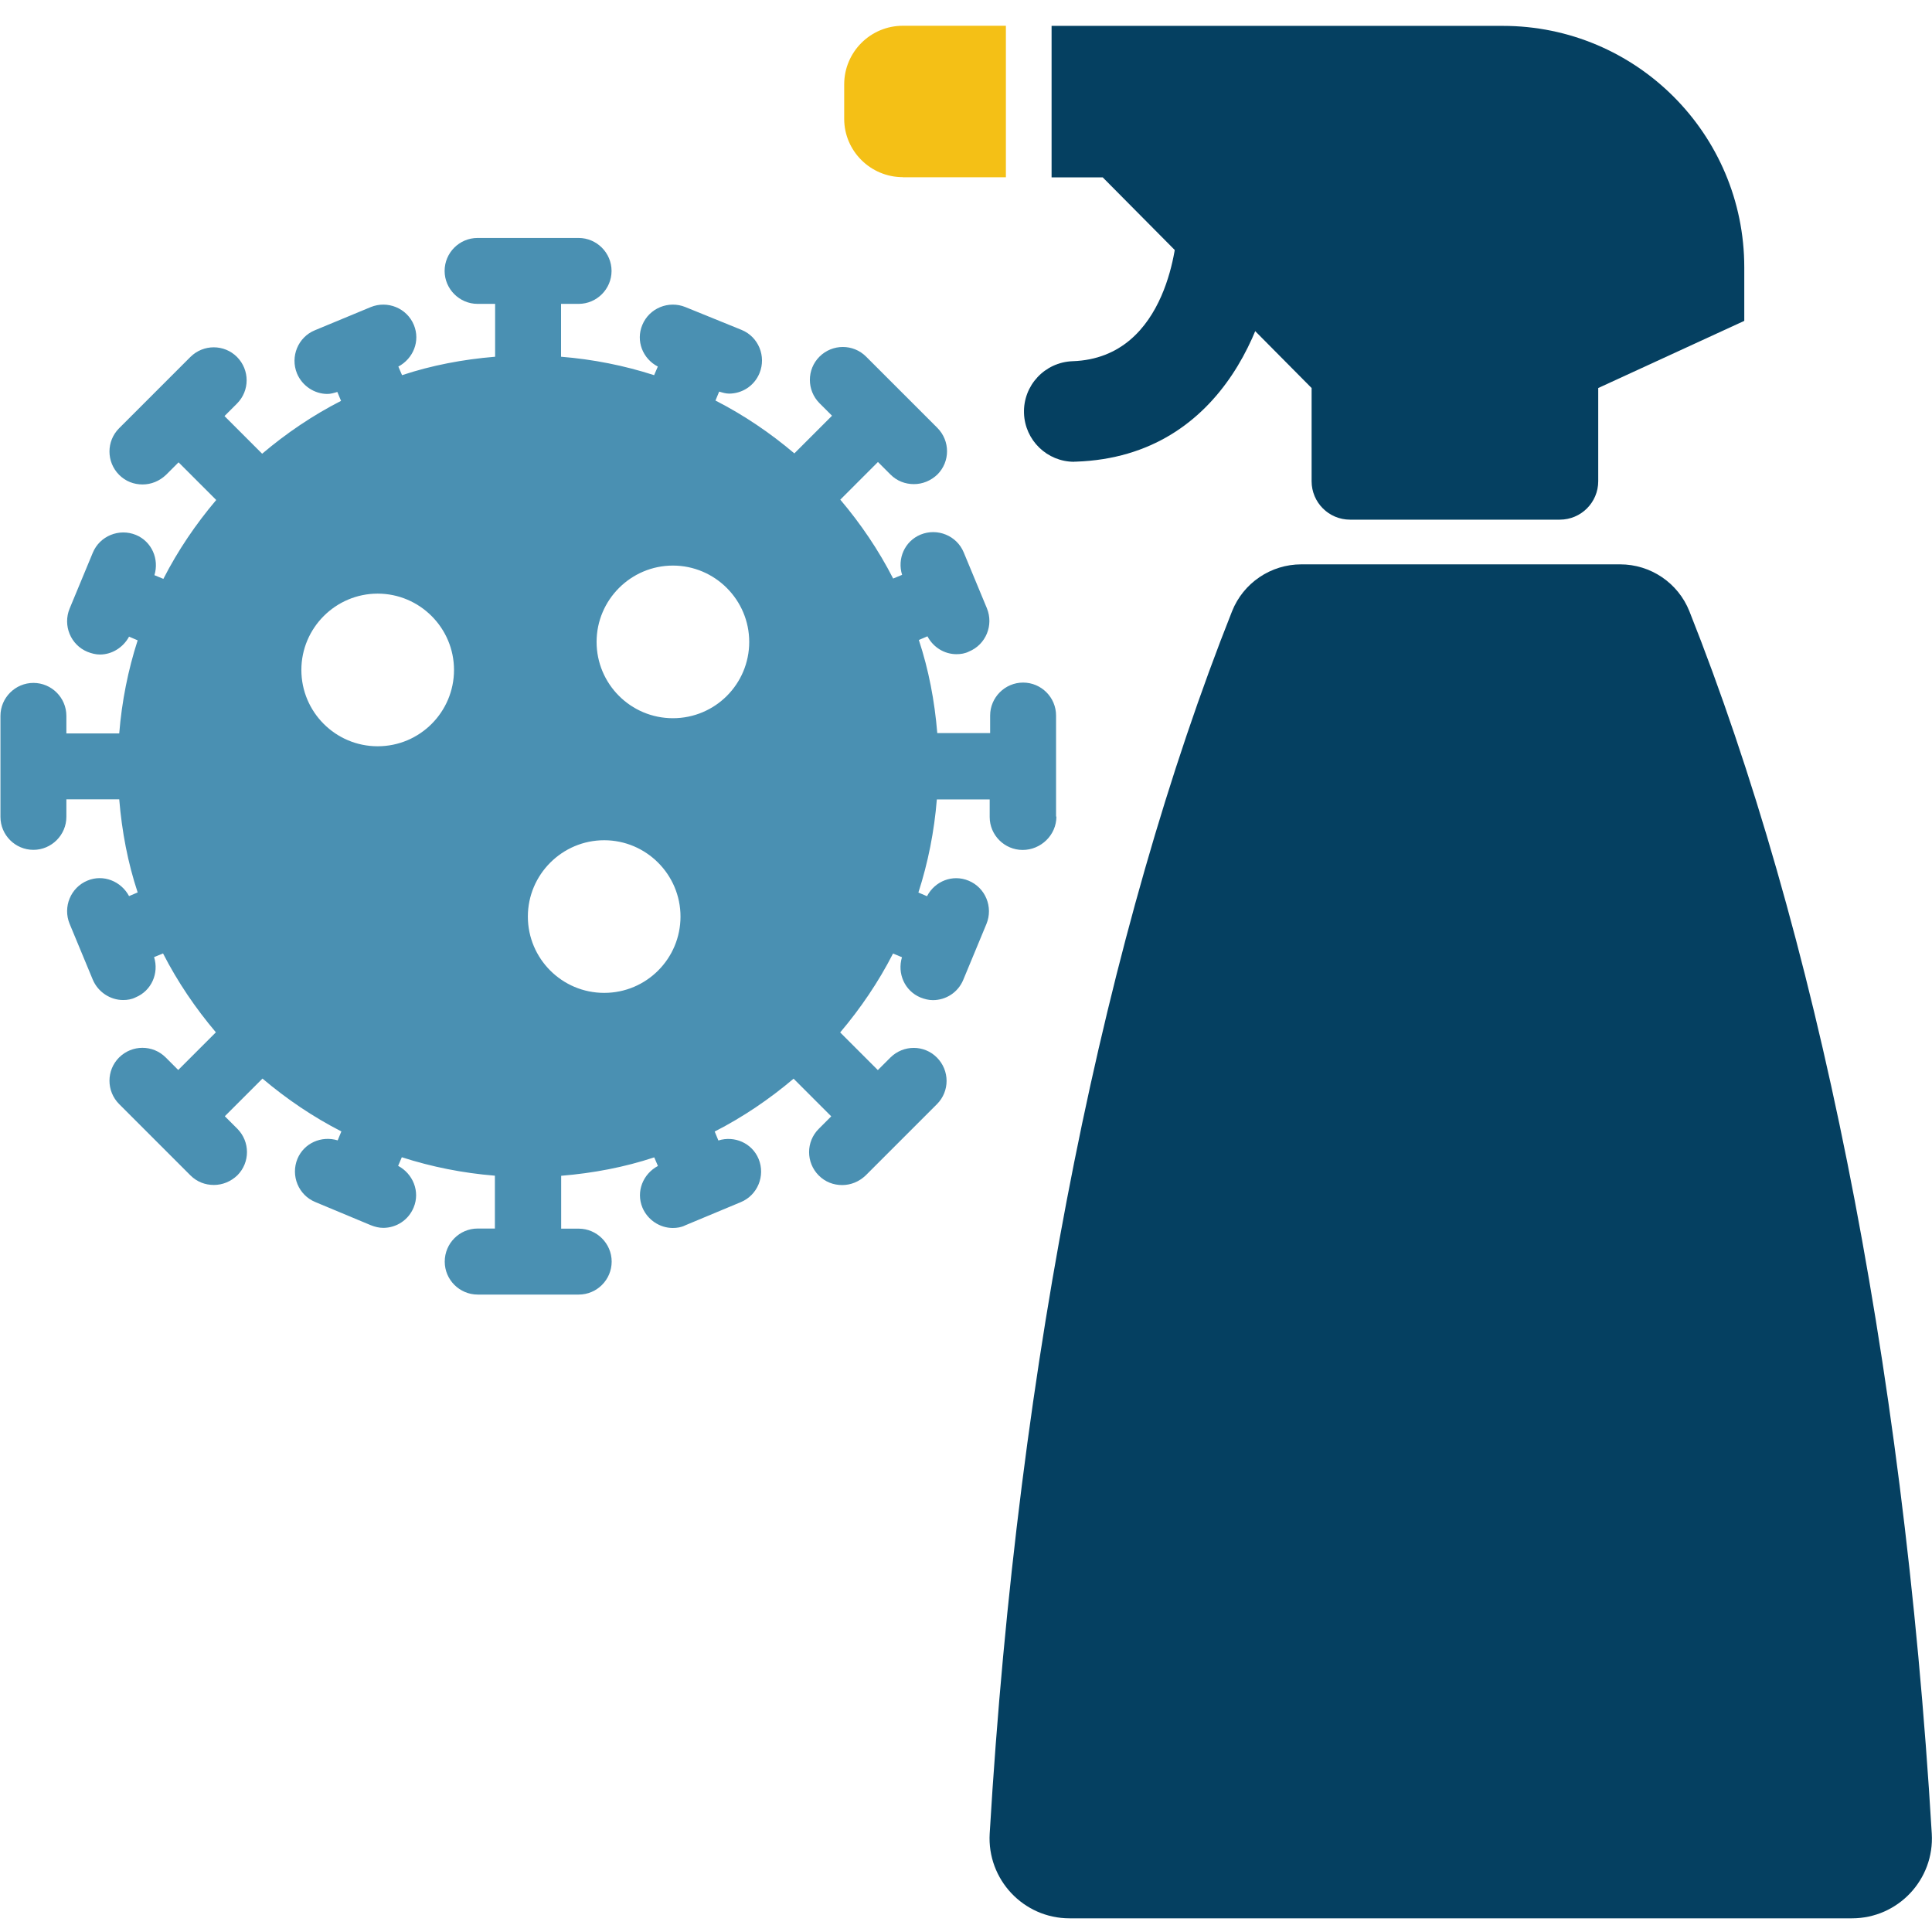
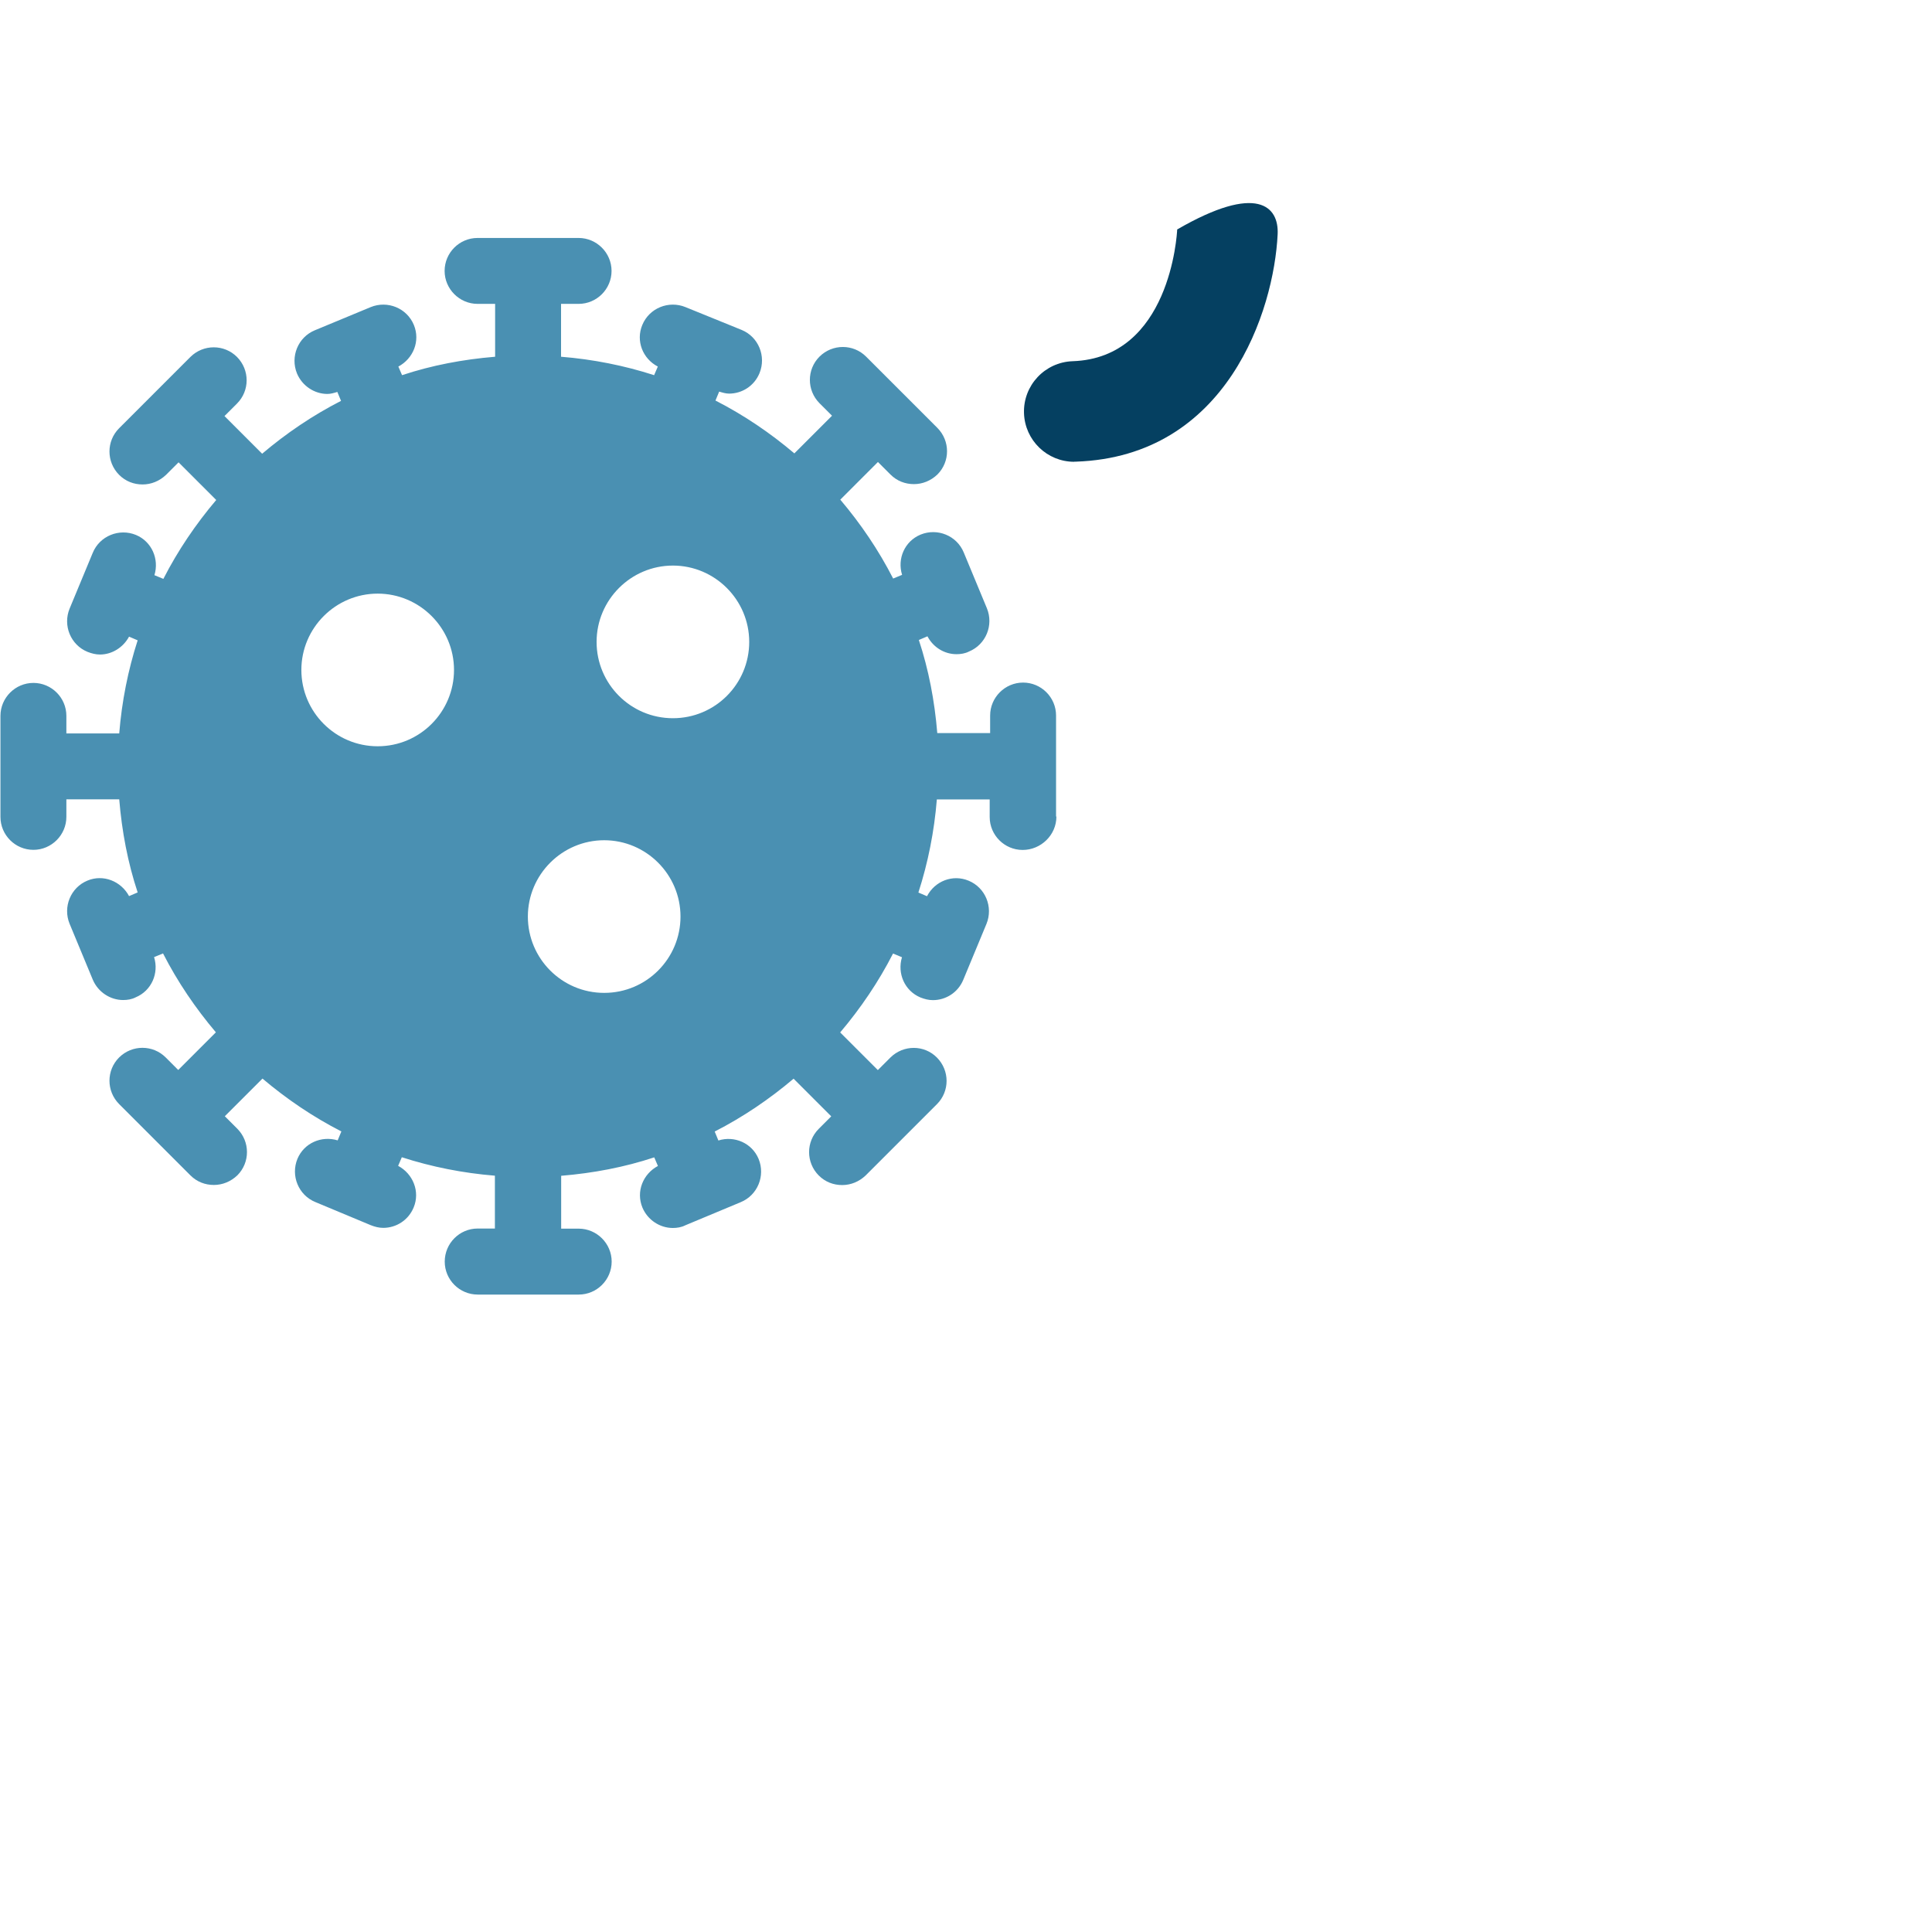
<svg xmlns="http://www.w3.org/2000/svg" width="150" height="150" viewBox="0 0 150 150" fill="none">
  <g clip-path="url(#clip0_63_12893)">
    <path d="M81.992 63.397V55.554C81.992 54.14 80.839 52.995 79.433 52.995C78.028 52.995 76.874 54.148 76.874 55.554V56.916H72.77C72.562 54.4 72.102 51.997 71.339 49.689L72.007 49.403C72.467 50.279 73.343 50.791 74.263 50.791C74.592 50.791 74.931 50.739 75.234 50.583C76.544 50.045 77.16 48.535 76.622 47.225L74.826 42.896C74.289 41.586 72.779 40.97 71.469 41.508C70.237 42.02 69.647 43.382 70.038 44.631L69.344 44.918C68.216 42.714 66.828 40.667 65.24 38.793L68.164 35.869L69.135 36.841C69.647 37.353 70.289 37.587 70.957 37.587C71.625 37.587 72.267 37.327 72.779 36.841C73.777 35.843 73.777 34.229 72.779 33.223L67.244 27.688C66.246 26.69 64.633 26.69 63.626 27.688C62.629 28.686 62.629 30.299 63.626 31.306L64.598 32.277L61.674 35.201C59.8 33.613 57.753 32.225 55.549 31.098L55.836 30.404C56.096 30.482 56.348 30.56 56.608 30.56C57.605 30.56 58.56 29.97 58.968 28.972C59.505 27.662 58.889 26.152 57.58 25.615L53.224 23.845C51.914 23.307 50.405 23.923 49.867 25.233C49.355 26.465 49.893 27.844 51.073 28.46L50.786 29.128C48.479 28.382 46.041 27.896 43.56 27.697V23.593H44.922C46.336 23.593 47.481 22.439 47.481 21.034C47.481 19.628 46.327 18.475 44.922 18.475H37.079C35.665 18.475 34.52 19.628 34.52 21.034C34.52 22.439 35.674 23.593 37.079 23.593H38.441V27.697C35.925 27.905 33.522 28.365 31.215 29.128L30.928 28.46C32.082 27.844 32.646 26.482 32.134 25.233C31.596 23.923 30.087 23.307 28.777 23.845L24.448 25.641C23.138 26.178 22.522 27.688 23.059 28.998C23.467 29.97 24.422 30.586 25.419 30.586C25.68 30.586 25.931 30.508 26.191 30.43L26.478 31.123C24.274 32.251 22.227 33.639 20.353 35.227L17.429 32.303L18.401 31.332C19.398 30.334 19.398 28.72 18.401 27.714C17.403 26.716 15.789 26.716 14.783 27.714L9.248 33.249C8.25 34.247 8.25 35.86 9.248 36.867C9.76 37.379 10.402 37.613 11.07 37.613C11.738 37.613 12.38 37.353 12.892 36.867L13.864 35.895L16.787 38.819C15.2 40.693 13.811 42.74 12.684 44.944L11.99 44.657C12.371 43.399 11.781 42.046 10.558 41.534C9.248 40.996 7.739 41.612 7.201 42.922L5.405 47.251C4.867 48.561 5.483 50.071 6.793 50.609C7.123 50.739 7.435 50.817 7.765 50.817C8.684 50.817 9.56 50.279 10.02 49.429L10.688 49.715C9.942 52.023 9.456 54.461 9.257 56.942H5.153V55.58C5.153 54.166 3.999 53.021 2.594 53.021C1.189 53.021 0.035 54.174 0.035 55.58V63.423C0.035 64.837 1.189 65.982 2.594 65.982C3.999 65.982 5.153 64.828 5.153 63.423V62.06H9.257C9.465 64.576 9.925 66.98 10.688 69.287L10.02 69.573C9.404 68.42 8.025 67.856 6.793 68.368C5.483 68.906 4.867 70.415 5.405 71.725L7.201 76.054C7.608 77.026 8.563 77.642 9.56 77.642C9.89 77.642 10.228 77.59 10.532 77.433C11.764 76.922 12.354 75.56 11.963 74.31L12.658 74.024C13.785 76.228 15.174 78.275 16.761 80.149L13.837 83.073L12.866 82.101C11.868 81.103 10.254 81.103 9.248 82.101C8.25 83.099 8.25 84.712 9.248 85.719L14.783 91.254C15.295 91.766 15.937 92 16.605 92C17.273 92 17.915 91.74 18.427 91.254C19.424 90.256 19.424 88.642 18.427 87.636L17.455 86.664L20.379 83.741C22.253 85.328 24.3 86.716 26.504 87.844L26.217 88.538C24.959 88.156 23.606 88.746 23.094 89.97C22.556 91.28 23.172 92.789 24.482 93.327L28.785 95.123C29.115 95.253 29.427 95.331 29.757 95.331C30.755 95.331 31.709 94.741 32.117 93.744C32.629 92.512 32.065 91.132 30.911 90.516L31.197 89.848C33.505 90.594 35.943 91.08 38.424 91.28V95.383H37.088C35.674 95.383 34.529 96.537 34.529 97.951C34.529 99.365 35.682 100.51 37.088 100.51H44.931C46.345 100.51 47.49 99.357 47.49 97.951C47.49 96.546 46.336 95.392 44.931 95.392H43.569V91.288C46.084 91.08 48.487 90.62 50.795 89.857L51.081 90.525C49.928 91.141 49.364 92.503 49.876 93.752C50.283 94.724 51.238 95.34 52.235 95.34C52.565 95.34 52.903 95.288 53.207 95.132L57.51 93.336C58.82 92.798 59.436 91.288 58.898 89.978C58.386 88.746 57.024 88.156 55.775 88.547L55.489 87.853C57.692 86.725 59.74 85.337 61.614 83.749L64.537 86.673L63.566 87.645C62.568 88.642 62.568 90.256 63.566 91.262C64.078 91.774 64.719 92.008 65.388 92.008C66.055 92.008 66.698 91.748 67.209 91.262L72.744 85.727C73.742 84.73 73.742 83.116 72.744 82.11C71.747 81.103 70.133 81.112 69.127 82.11L68.155 83.081L65.231 80.158C66.819 78.284 68.207 76.236 69.335 74.033L70.029 74.319C69.647 75.577 70.237 76.93 71.46 77.442C71.79 77.572 72.102 77.65 72.432 77.65C73.43 77.65 74.384 77.061 74.792 76.063L76.588 71.734C77.126 70.424 76.51 68.914 75.2 68.376C73.968 67.864 72.588 68.402 71.972 69.582L71.304 69.296C72.05 66.988 72.536 64.55 72.736 62.069H76.839V63.431C76.839 64.845 77.993 65.99 79.398 65.99C80.813 65.99 82.019 64.837 82.019 63.397H81.992ZM29.323 57.94C26.044 57.94 23.398 55.276 23.398 52.014C23.398 48.752 26.061 46.089 29.323 46.089C32.585 46.089 35.249 48.752 35.249 52.014C35.249 55.268 32.611 57.94 29.323 57.94ZM46.909 77.087C43.629 77.087 40.983 74.423 40.983 71.161C40.983 67.899 43.647 65.236 46.909 65.236C50.171 65.236 52.834 67.899 52.834 71.161C52.834 74.423 50.197 77.087 46.909 77.087ZM52.244 55.762C48.965 55.762 46.319 53.099 46.319 49.837C46.319 46.575 48.982 43.911 52.244 43.911C55.506 43.911 58.169 46.575 58.169 49.837C58.169 53.099 55.532 55.762 52.244 55.762Z" fill="#4A90B2" />
-     <path d="M70.098 13.764H78.097V2H70.098C67.582 2 65.543 4.039 65.543 6.555V9.227C65.543 11.717 67.582 13.755 70.098 13.755V13.764Z" fill="#F4C016" />
-     <path d="M101.833 30.126V37.362C101.833 39.01 103.169 40.346 104.817 40.346H121.101C122.75 40.346 124.086 39.01 124.086 37.362V30.126L135.425 24.912V20.757C135.425 10.398 127.027 2.009 116.677 2.009H81.645V13.773H85.618L101.85 30.144L101.833 30.126Z" fill="#054061" />
-     <path d="M125.795 43.816H101.035C98.666 43.816 96.532 45.257 95.656 47.46C85.853 72.151 79.051 105.196 76.839 142.362C76.631 145.927 79.468 148.938 83.033 148.938H143.788C147.362 148.938 150.199 145.927 149.982 142.362C147.77 105.204 140.968 72.151 131.165 47.46C130.289 45.257 128.155 43.816 125.786 43.816H125.795Z" fill="#054061" />
-     <path d="M83.398 35.852C81.298 35.852 79.572 34.186 79.503 32.078C79.433 29.926 81.116 28.122 83.276 28.044C90.833 27.792 91.379 18.223 91.397 17.815C91.501 15.664 93.323 13.989 95.483 14.102C97.634 14.206 99.3 16.037 99.196 18.188C98.91 24.122 95.275 35.444 83.537 35.843C83.493 35.843 83.45 35.843 83.407 35.843L83.398 35.852Z" fill="#054061" />
+     <path d="M83.398 35.852C81.298 35.852 79.572 34.186 79.503 32.078C79.433 29.926 81.116 28.122 83.276 28.044C90.833 27.792 91.379 18.223 91.397 17.815C97.634 14.206 99.3 16.037 99.196 18.188C98.91 24.122 95.275 35.444 83.537 35.843C83.493 35.843 83.45 35.843 83.407 35.843L83.398 35.852Z" fill="#054061" />
  </g>
  <defs>
    <clipPath id="clip0_63_12893">
      <rect width="150" height="150" fill="white" />
    </clipPath>
  </defs>
</svg>